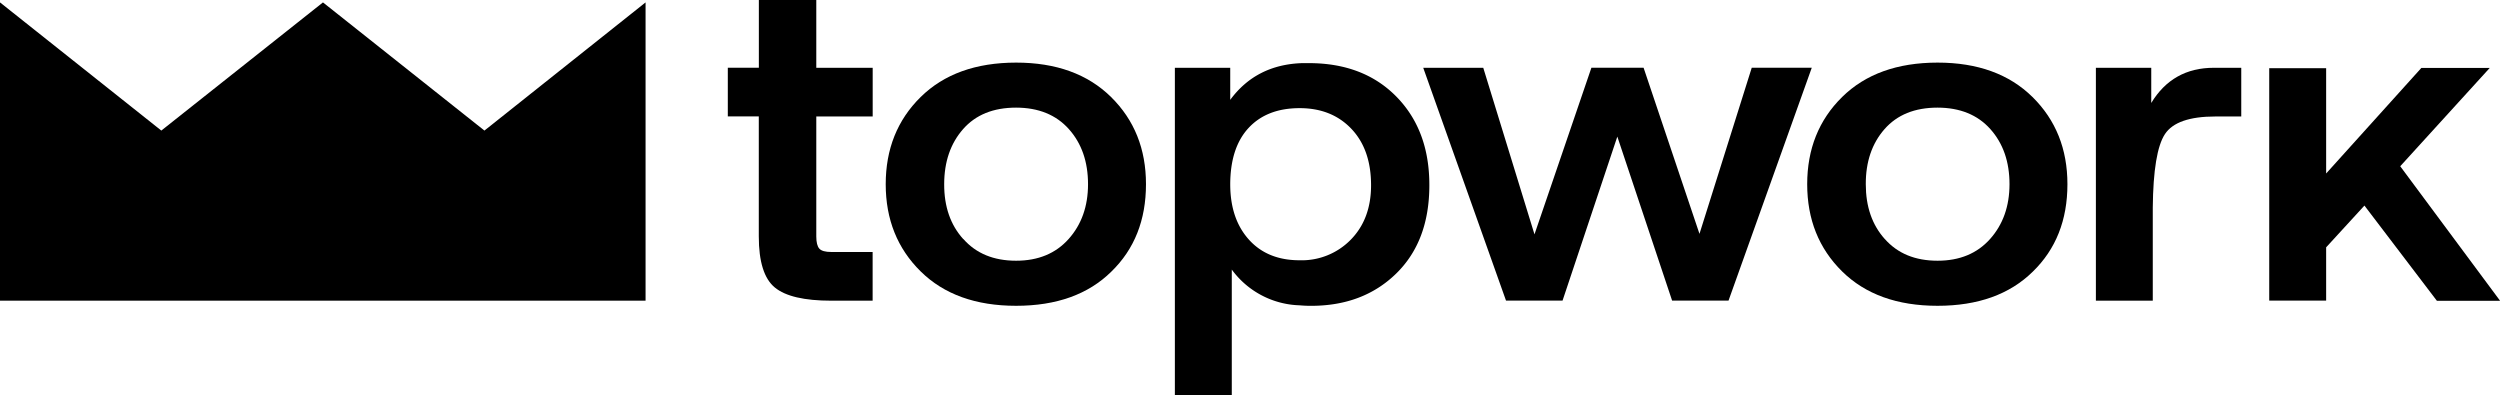
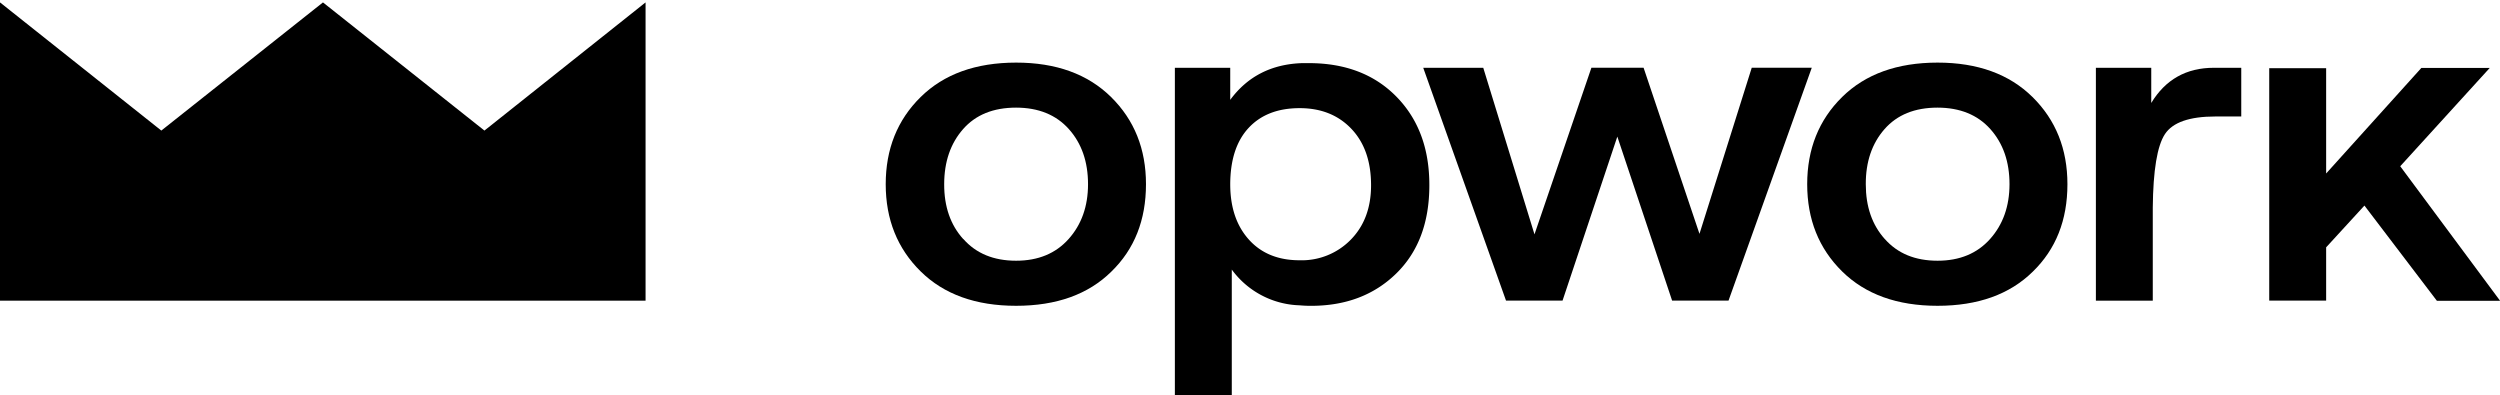
<svg xmlns="http://www.w3.org/2000/svg" viewBox="0 0 821.37 129.88">
  <g id="Layer_2" data-name="Layer 2">
    <g id="Layer_20" data-name="Layer 20">
-       <path d="M239.12,38.25v-16h10.2V0h18.87V22.27h18.53v16H268.19V77.69c0,1.93.34,3.26,1,4s2,1.1,3.91,1.1h13.6v16h-13.6q-13.26,0-18.53-4.33t-5.27-16.75V38.25Z" />
      <path d="M291,60.52q0-17.34,11.48-28.64t31.36-11.31q19.72,0,31.2,11.31t11.47,28.64q0,17.68-11.39,28.73-11.38,11.22-31.28,11.22t-31.36-11.3Q291,77.86,291,60.52Zm25.5,18q6.3,7.14,17.34,7.14,10.89,0,17.26-7.14t6.37-18q0-11.06-6.29-18.1t-17.34-7.06q-11.22,0-17.42,7.06t-6.21,18.1Q310.18,71.58,316.47,78.54Z" />
      <path d="M386,22.27h18.19V32.81q8.51-11.57,23.63-12.07H430q18,0,28.82,11.05t10.79,29.07q0,18.36-10.88,29t-28.05,10.62c-1.25,0-2.49-.06-3.74-.17A28.67,28.67,0,0,1,404.7,88.57v41.31H386Zm18.19,38.25q0,11.38,6.12,18.19T427,85.51a22.52,22.52,0,0,0,16.83-6.8q6.63-6.79,6.63-17.85,0-11.73-6.46-18.53t-17-6.8q-10.71,0-16.74,6.46T404.19,60.52Z" />
      <path d="M487.32,22.27,504.15,77l18.7-54.74H540l18.36,54.57,17.17-54.57h19.72L567.9,98.77H549.37l-18-53.89-18,53.89H494.8l-27.2-76.5Z" />
      <path d="M593.75,60.52q0-17.34,11.47-28.64t31.36-11.31q19.73,0,31.2,11.31t11.47,28.64q0,17.68-11.38,28.73-11.4,11.22-31.29,11.22t-31.36-11.3Q593.75,77.86,593.75,60.52Zm25.5,18q6.29,7.14,17.33,7.14,10.89,0,17.26-7.14t6.38-18q0-11.06-6.29-18.1t-17.35-7.06q-11.22,0-17.42,7.06T613,60.52Q613,71.58,619.25,78.54Z" />
      <path d="M706.79,22.27V33.83q7-11.56,20.57-11.56h9v16h-8.5q-12.75,0-16.57,5.78t-4,24.14v30.6H688.6V22.27Z" />
      <path d="M745.55,98.77V22.41h18.7V57l31.28-34.68H818l-29.41,32.3,32.81,44.2H800.63l-23.8-31.28L764.25,81.26V98.77Z" />
      <path d="M53,42.9,106.11.79,159.16,42.9,212.1.79v98H0V.79Z" />
    </g>
  </g>
</svg>